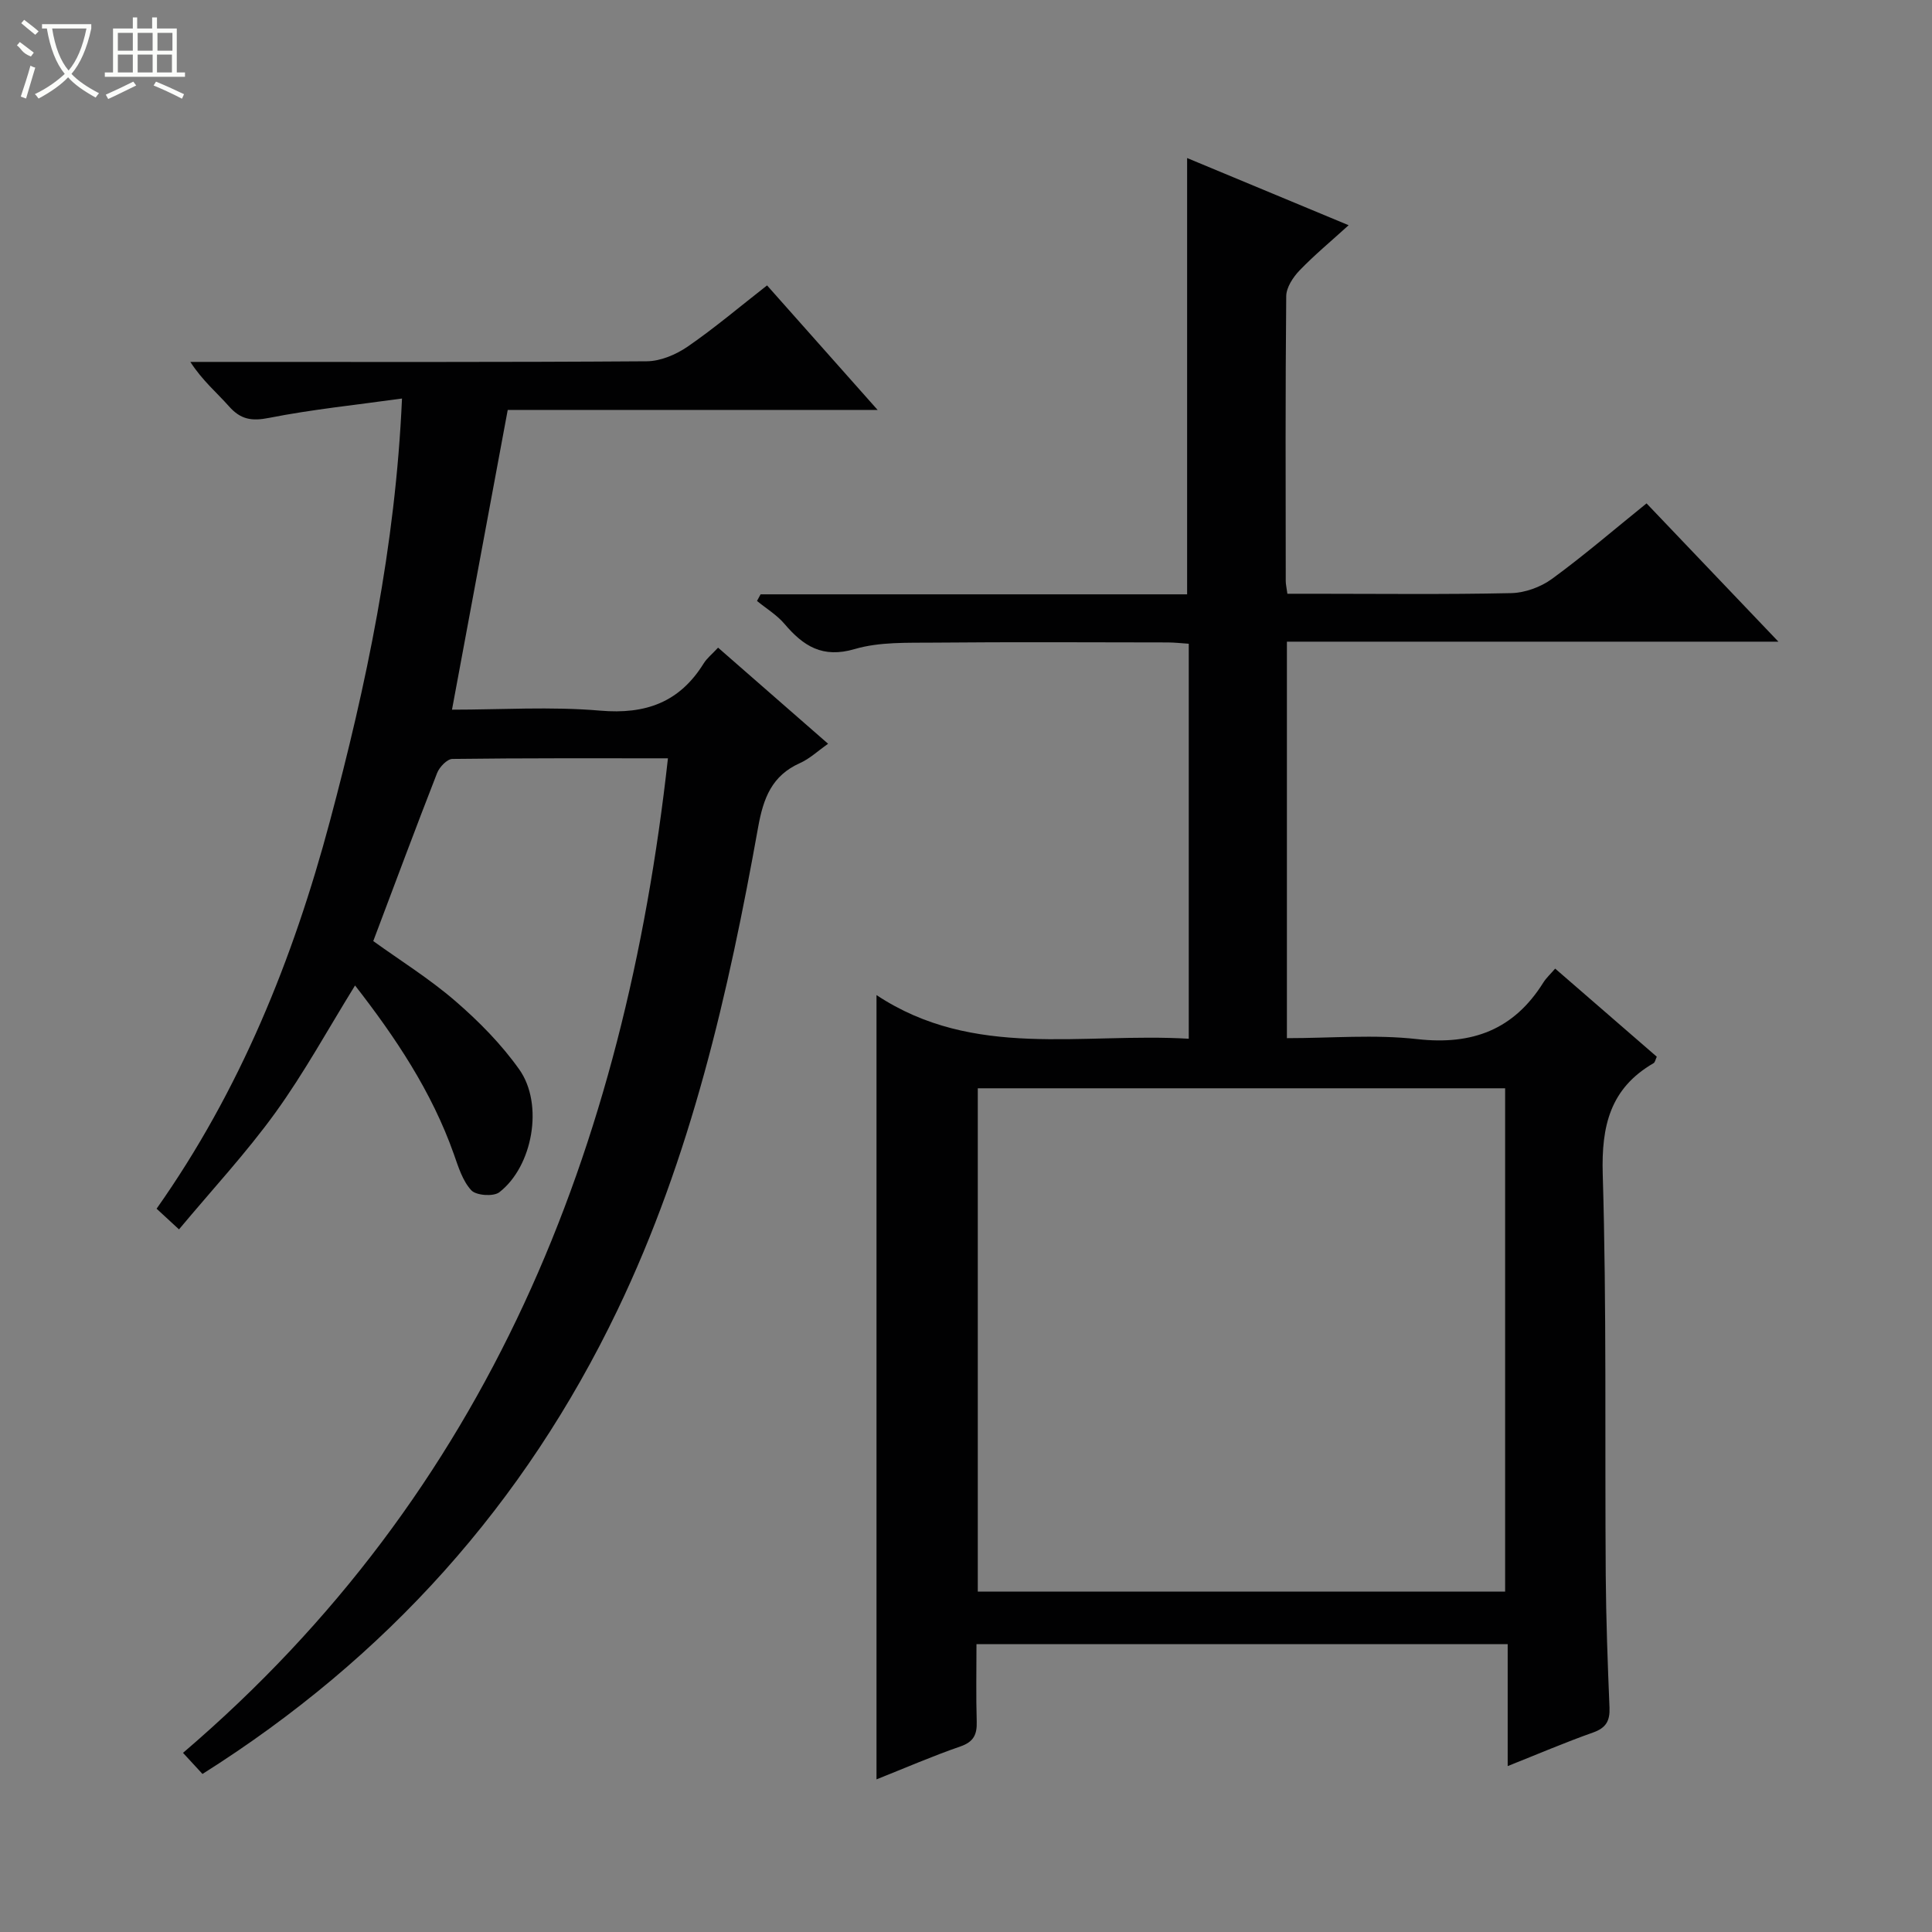
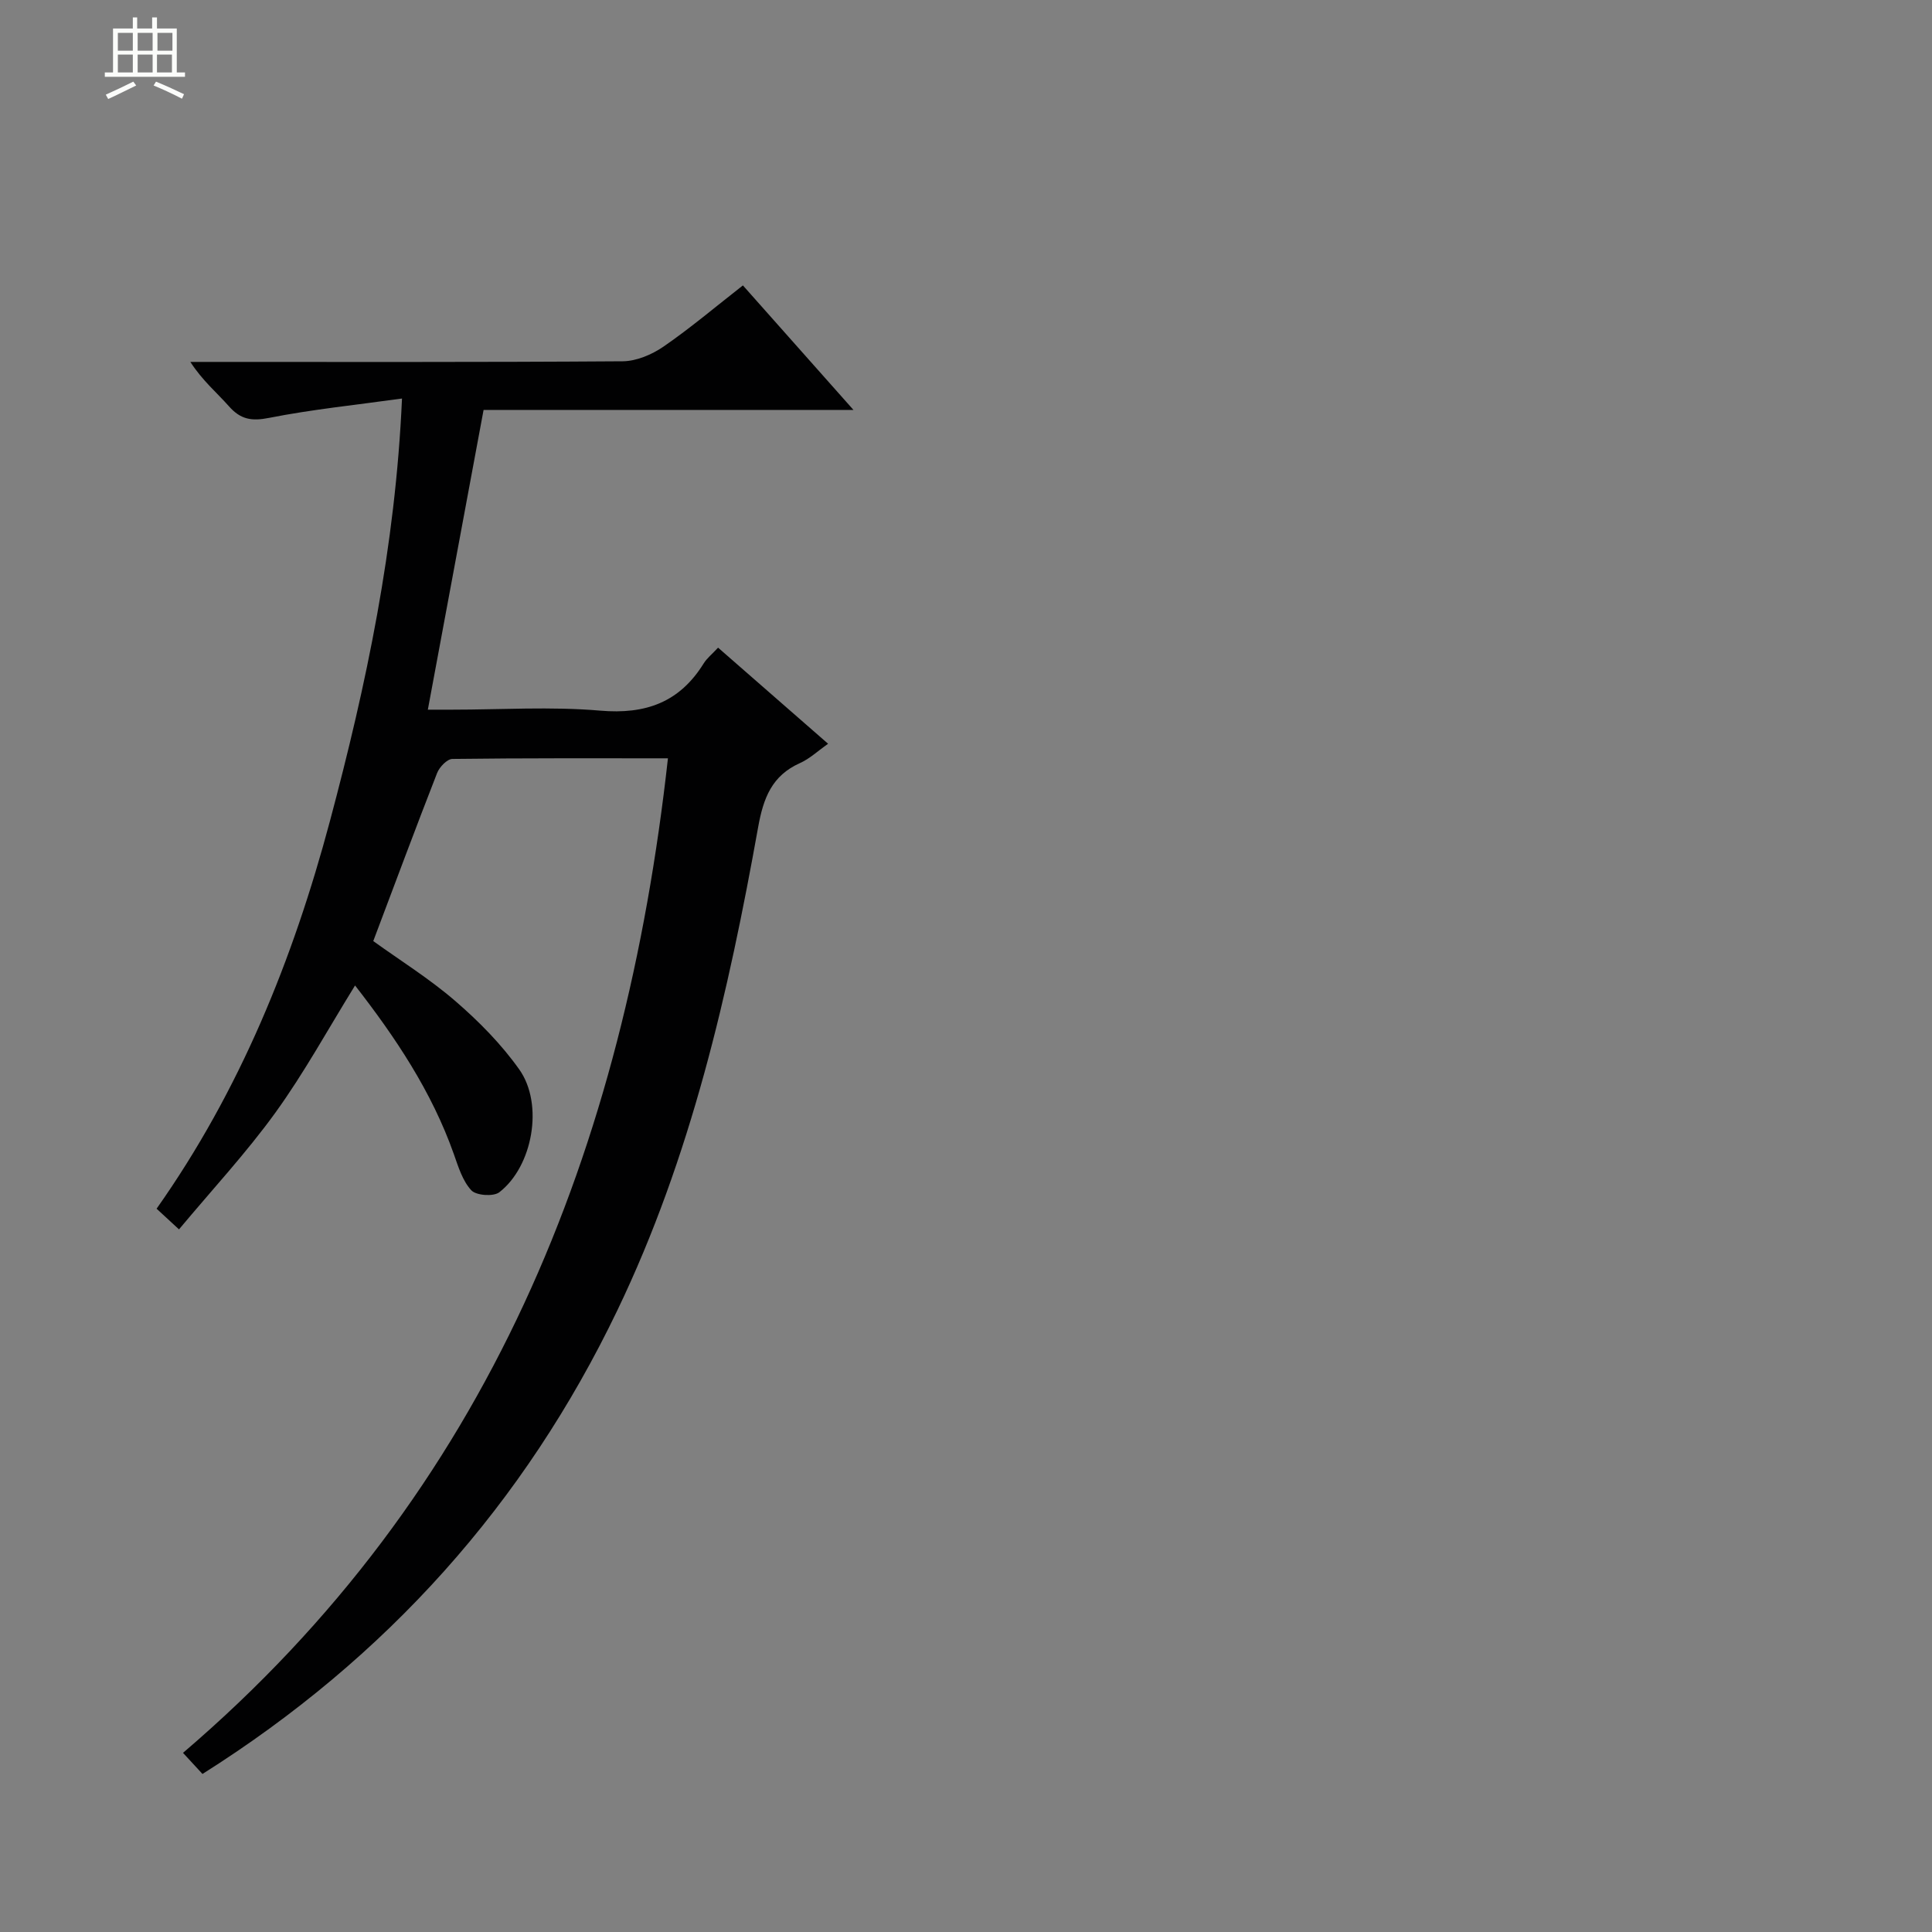
<svg xmlns="http://www.w3.org/2000/svg" enable-background="new 0 0 400 400" viewBox="0 0 400 400">
  <rect x="0" y="0" width="400" height="400" fill="#808080" stroke="none" />
-   <path d="m202.17 340.41c0 5.45-.11 10.74.05 16.03.08 2.69-.64 4.2-3.4 5.15-5.76 1.99-11.37 4.43-17.35 6.81 0-54.07 0-107.58 0-162.38 20.16 13.36 42.54 7.73 64.65 9.04 0-27.39 0-54.41 0-81.78-1.42-.09-2.86-.26-4.31-.27-16.17-.02-32.33-.11-48.5.04-5.47.05-11.21-.18-16.35 1.33-6.67 1.96-10.64-.62-14.54-5.21-1.58-1.86-3.78-3.18-5.69-4.75.25-.46.49-.91.74-1.37h88.31c0-30.35 0-60.07 0-90.33 10.72 4.46 21.68 9.02 33.44 13.91-3.68 3.35-7.1 6.18-10.16 9.36-1.35 1.4-2.74 3.52-2.76 5.32-.19 19.66-.12 39.33-.1 59 0 .64.16 1.28.34 2.62h5.33c13.67 0 27.34.17 41-.13 2.86-.06 6.12-1.25 8.44-2.94 6.58-4.8 12.76-10.13 19.59-15.64 8.84 9.27 17.63 18.49 27.3 28.63-34.57 0-68.04 0-101.76 0v82.09c9.14 0 18.16-.8 26.99.2 11.4 1.28 19.99-1.95 26.09-11.7.6-.96 1.47-1.75 2.46-2.9 7.21 6.25 14.08 12.21 21.04 18.24-.27.56-.35 1.15-.67 1.34-8.97 5.2-10.82 12.96-10.52 23.01.82 27.64.42 55.32.62 82.98.07 9.15.4 18.3.78 27.44.11 2.74-.72 4.2-3.41 5.15-5.77 2.04-11.41 4.46-17.67 6.95 0-8.68 0-16.75 0-25.24-36.66 0-72.89 0-109.98 0zm.27-10.89h109.18c0-34.99 0-69.57 0-104.2-36.54 0-72.76 0-109.18 0z" fill="#010102" />
-   <path d="m93.58 146.93c10.15 0 20.48-.68 30.69.2 9.41.81 16.42-1.72 21.41-9.76.69-1.11 1.77-1.96 2.99-3.28 7.43 6.5 14.79 12.92 22.78 19.9-2.16 1.51-3.83 3.11-5.83 4-5.82 2.6-7.57 7.24-8.65 13.24-6.16 34.37-13.91 68.33-29.15 100.05-19.23 40.04-47.7 71.9-85.9 96-1.06-1.15-2.26-2.45-4.03-4.37 63.34-54.12 91.44-125.1 100.4-205.91-15.03 0-29.83-.06-44.62.13-1.1.01-2.68 1.67-3.17 2.91-4.47 11.44-8.75 22.96-13.22 34.8 5.59 4.03 11.68 7.82 17.03 12.45 4.86 4.2 9.5 8.91 13.2 14.13 5.1 7.19 2.8 20.07-4.14 25.43-1.21.93-4.79.67-5.79-.41-1.81-1.95-2.69-4.87-3.62-7.5-4.6-13.01-12.14-24.23-20.45-34.91-5.61 9.07-10.53 18.08-16.49 26.33-6.02 8.33-13.07 15.91-19.96 24.17-1.8-1.66-3.07-2.83-4.64-4.28 17.29-24.5 28.24-51.62 35.88-80.22 7.55-28.27 13.57-56.78 14.93-87.52-9.68 1.35-18.69 2.26-27.53 4.01-3.61.72-5.89.32-8.28-2.38-2.53-2.86-5.5-5.32-8.01-9.21h5c29.83 0 59.67.08 89.5-.13 2.85-.02 6.04-1.38 8.45-3.03 5.59-3.85 10.79-8.26 16.45-12.68 7.47 8.41 14.82 16.69 22.89 25.78-26.27 0-51.47 0-76.58 0-3.89 20.87-7.67 41.21-11.54 62.06z" fill="#010102" />
+   <path d="m93.58 146.93c10.15 0 20.48-.68 30.69.2 9.41.81 16.42-1.72 21.41-9.76.69-1.11 1.77-1.96 2.99-3.28 7.43 6.5 14.79 12.92 22.78 19.9-2.16 1.51-3.83 3.11-5.83 4-5.82 2.6-7.57 7.24-8.65 13.24-6.16 34.37-13.91 68.33-29.15 100.05-19.23 40.04-47.7 71.9-85.9 96-1.06-1.15-2.26-2.45-4.03-4.37 63.34-54.12 91.44-125.1 100.4-205.91-15.03 0-29.83-.06-44.62.13-1.1.01-2.68 1.67-3.17 2.91-4.47 11.44-8.75 22.96-13.22 34.8 5.59 4.03 11.68 7.82 17.03 12.45 4.86 4.2 9.5 8.91 13.2 14.13 5.1 7.19 2.8 20.07-4.14 25.43-1.21.93-4.79.67-5.79-.41-1.81-1.95-2.69-4.87-3.62-7.5-4.6-13.01-12.14-24.23-20.45-34.91-5.61 9.07-10.53 18.08-16.49 26.33-6.02 8.33-13.07 15.91-19.96 24.17-1.8-1.66-3.07-2.83-4.64-4.28 17.29-24.5 28.24-51.62 35.88-80.22 7.55-28.27 13.57-56.78 14.93-87.52-9.68 1.35-18.69 2.26-27.53 4.01-3.61.72-5.89.32-8.28-2.38-2.53-2.86-5.5-5.32-8.01-9.21c29.83 0 59.67.08 89.5-.13 2.85-.02 6.04-1.38 8.45-3.03 5.59-3.85 10.79-8.26 16.45-12.68 7.47 8.41 14.82 16.69 22.89 25.78-26.27 0-51.47 0-76.58 0-3.89 20.87-7.67 41.21-11.54 62.06z" fill="#010102" />
  <g fill="#fbfcfa">
-     <path d="m6.4 11.7c-2-.8-1.9-1.6-2.9-2.3l.6-.7c.9.7 1.9 1.4 2.9 2.2zm-2.1 8.3c.7-2.1 1.4-4.2 2-6.4.2.1.6.3 1 .4-.7 2.3-1.3 4.4-1.9 6.4zm3-12.8c-1.1-.9-2.1-1.7-2.9-2.4l.6-.7c1 .8 2 1.5 3 2.4zm1.4-1.3v-.9h10.2v.9c-.9 4.2-2.3 7.3-4.1 9.4 1.3 1.4 3.2 2.7 5.7 4-.2.2-.4.5-.7.9-2.5-1.4-4.4-2.7-5.7-4.2-1.4 1.5-3.5 3-6.1 4.4 0 0 0 0-.1-.1-.3-.4-.5-.7-.7-.8 2.7-1.3 4.7-2.8 6.2-4.2-1.8-2.2-3-5.3-3.7-9.4zm9.2 0h-7.1c.6 3.8 1.7 6.7 3.4 8.7 1.7-2 2.9-4.8 3.7-8.7z" />
    <path d="m31.6 3.6h.9v2.3h4.1v9.1h1.7v.9h-16.6v-.9h1.7v-9.1h4.1v-2.3h.9v2.3h3.1v-2.3zm-4 13.3.6.8c-1.9.9-3.8 1.9-5.8 2.8-.2-.3-.3-.6-.5-.9 2-.9 3.9-1.8 5.7-2.7zm-3.2-10.1v3.7h3.1v-3.7zm0 4.5v3.7h3.1v-3.7zm4.1-4.5v3.7h3.1v-3.7zm0 4.5v3.7h3.1v-3.7zm9.1 9.1c-2.1-1.1-4.1-2-5.8-2.7l.5-.8c2.2.9 4.1 1.8 5.8 2.6l-.4.9zm-1.9-13.6h-3.1v3.7h3.1zm-3.2 4.5v3.7h3.1v-3.7z" />
  </g>
</svg>